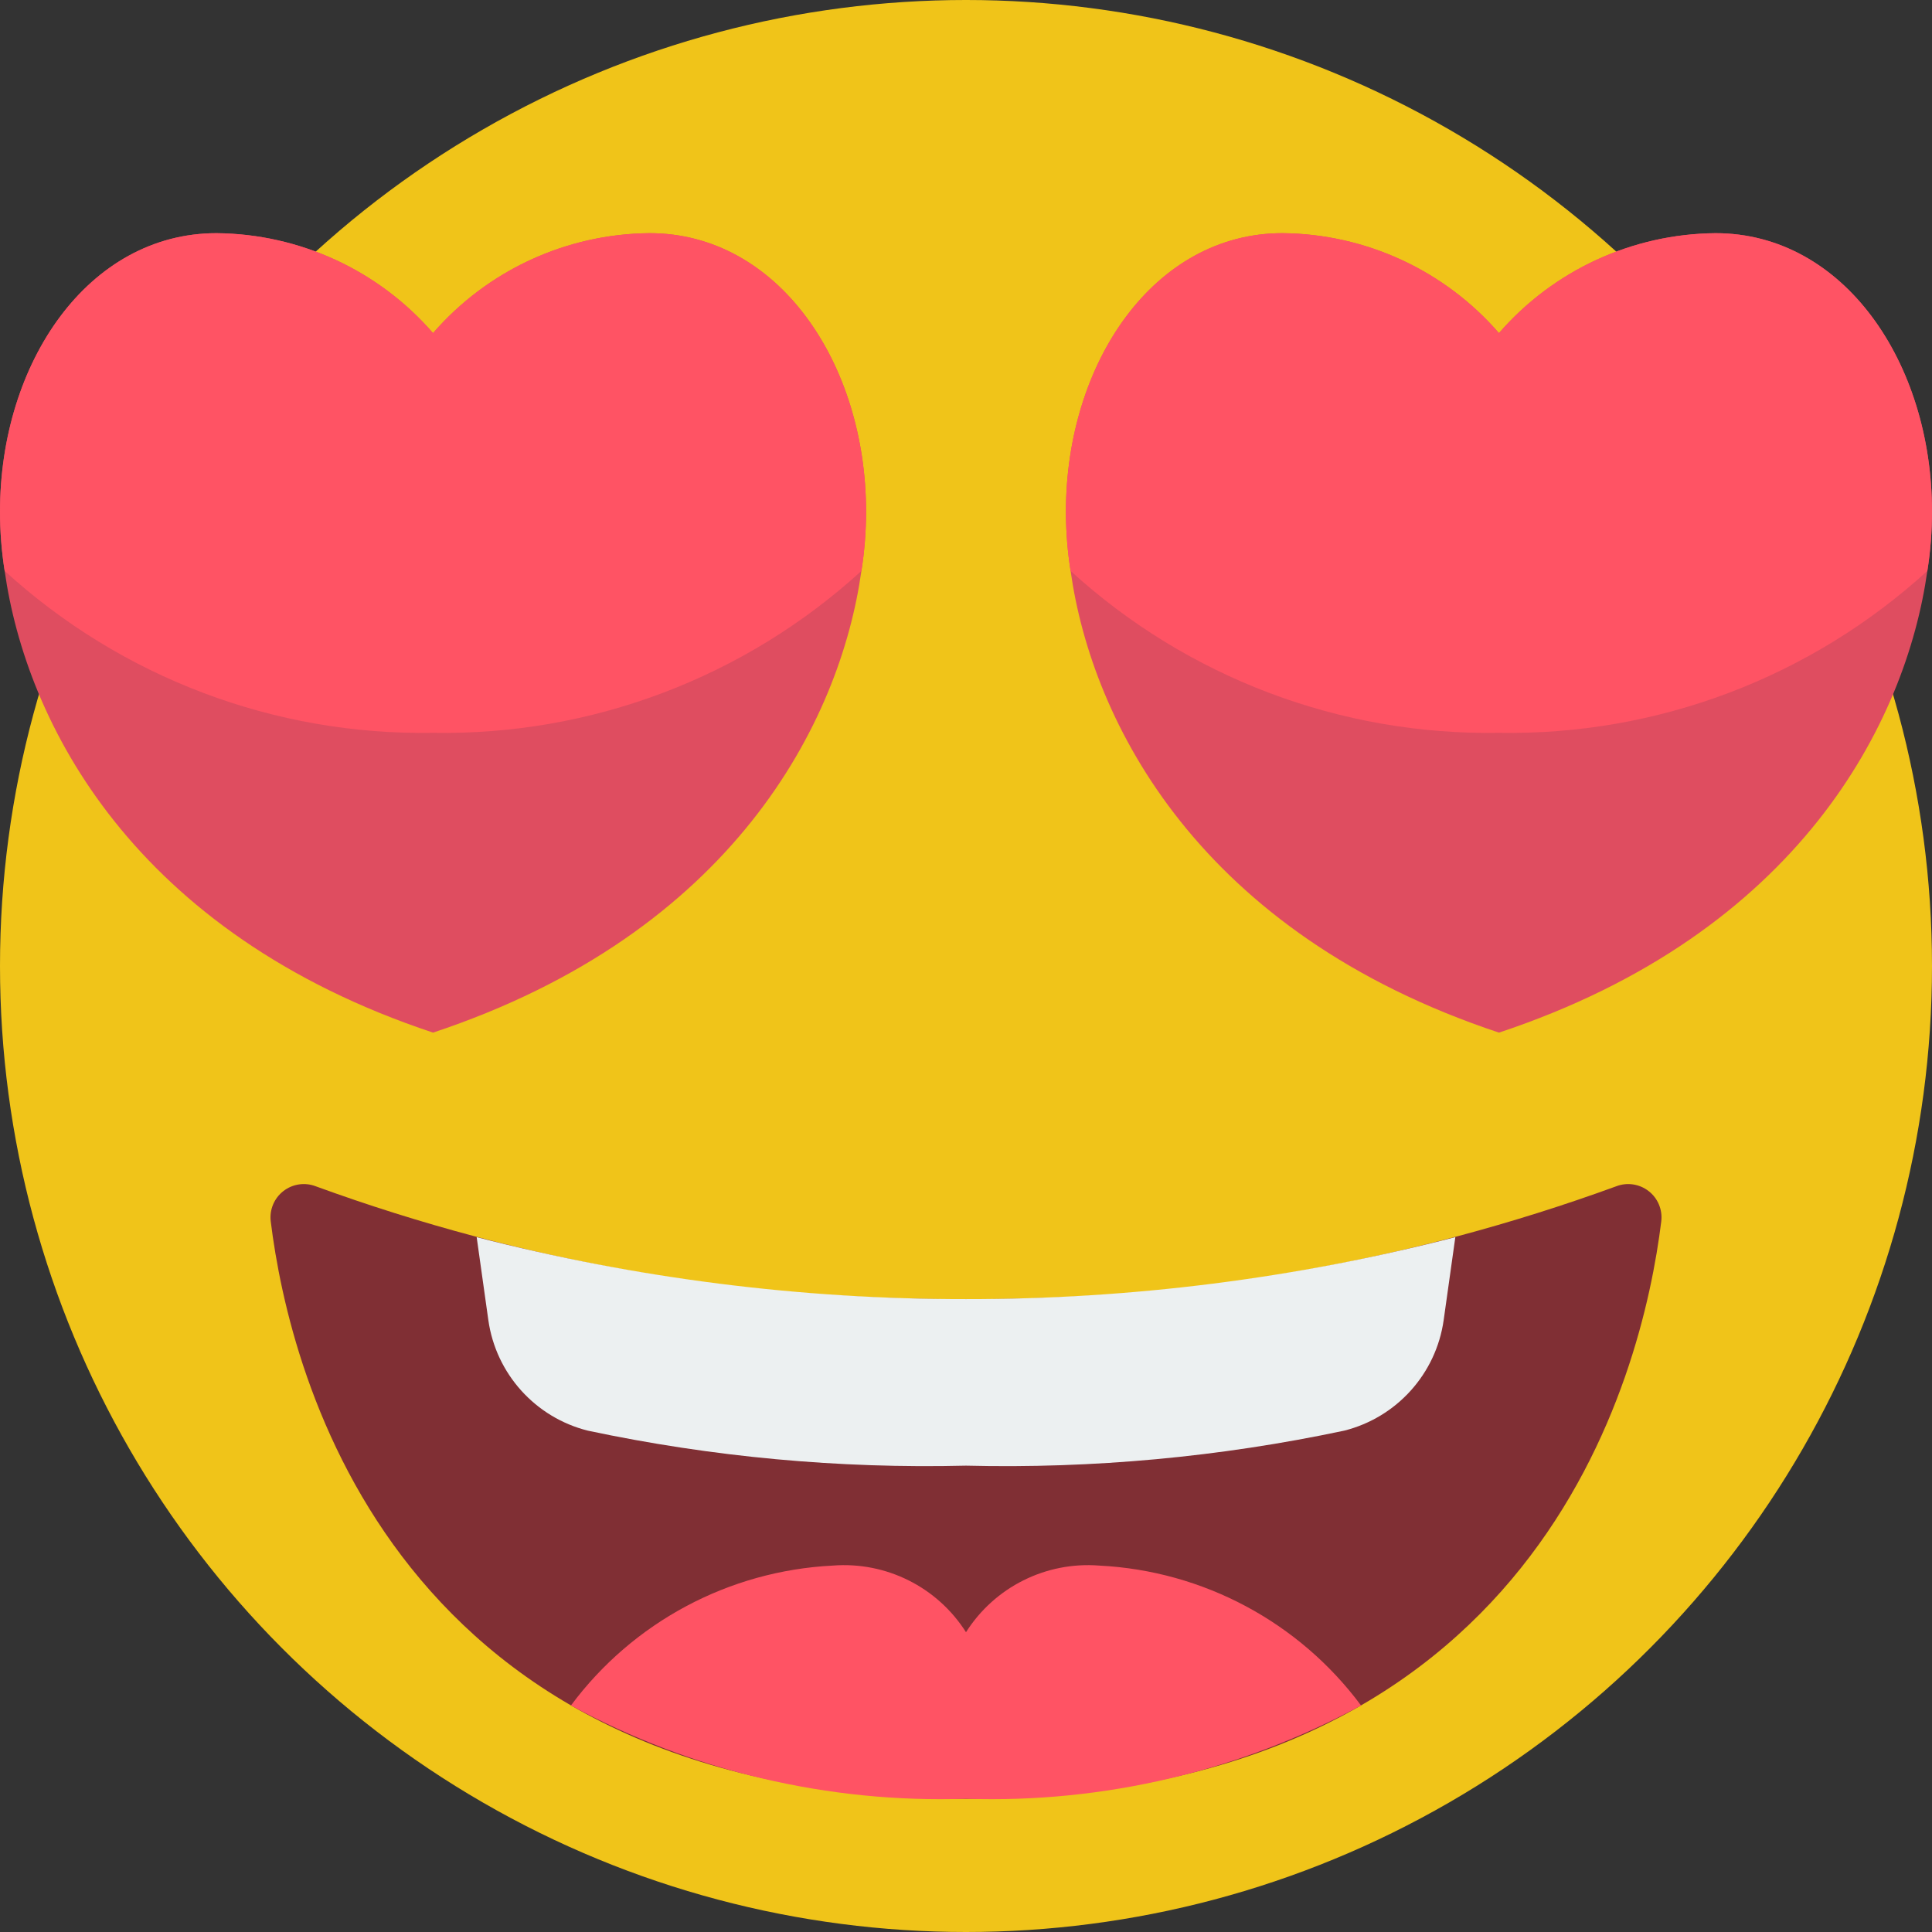
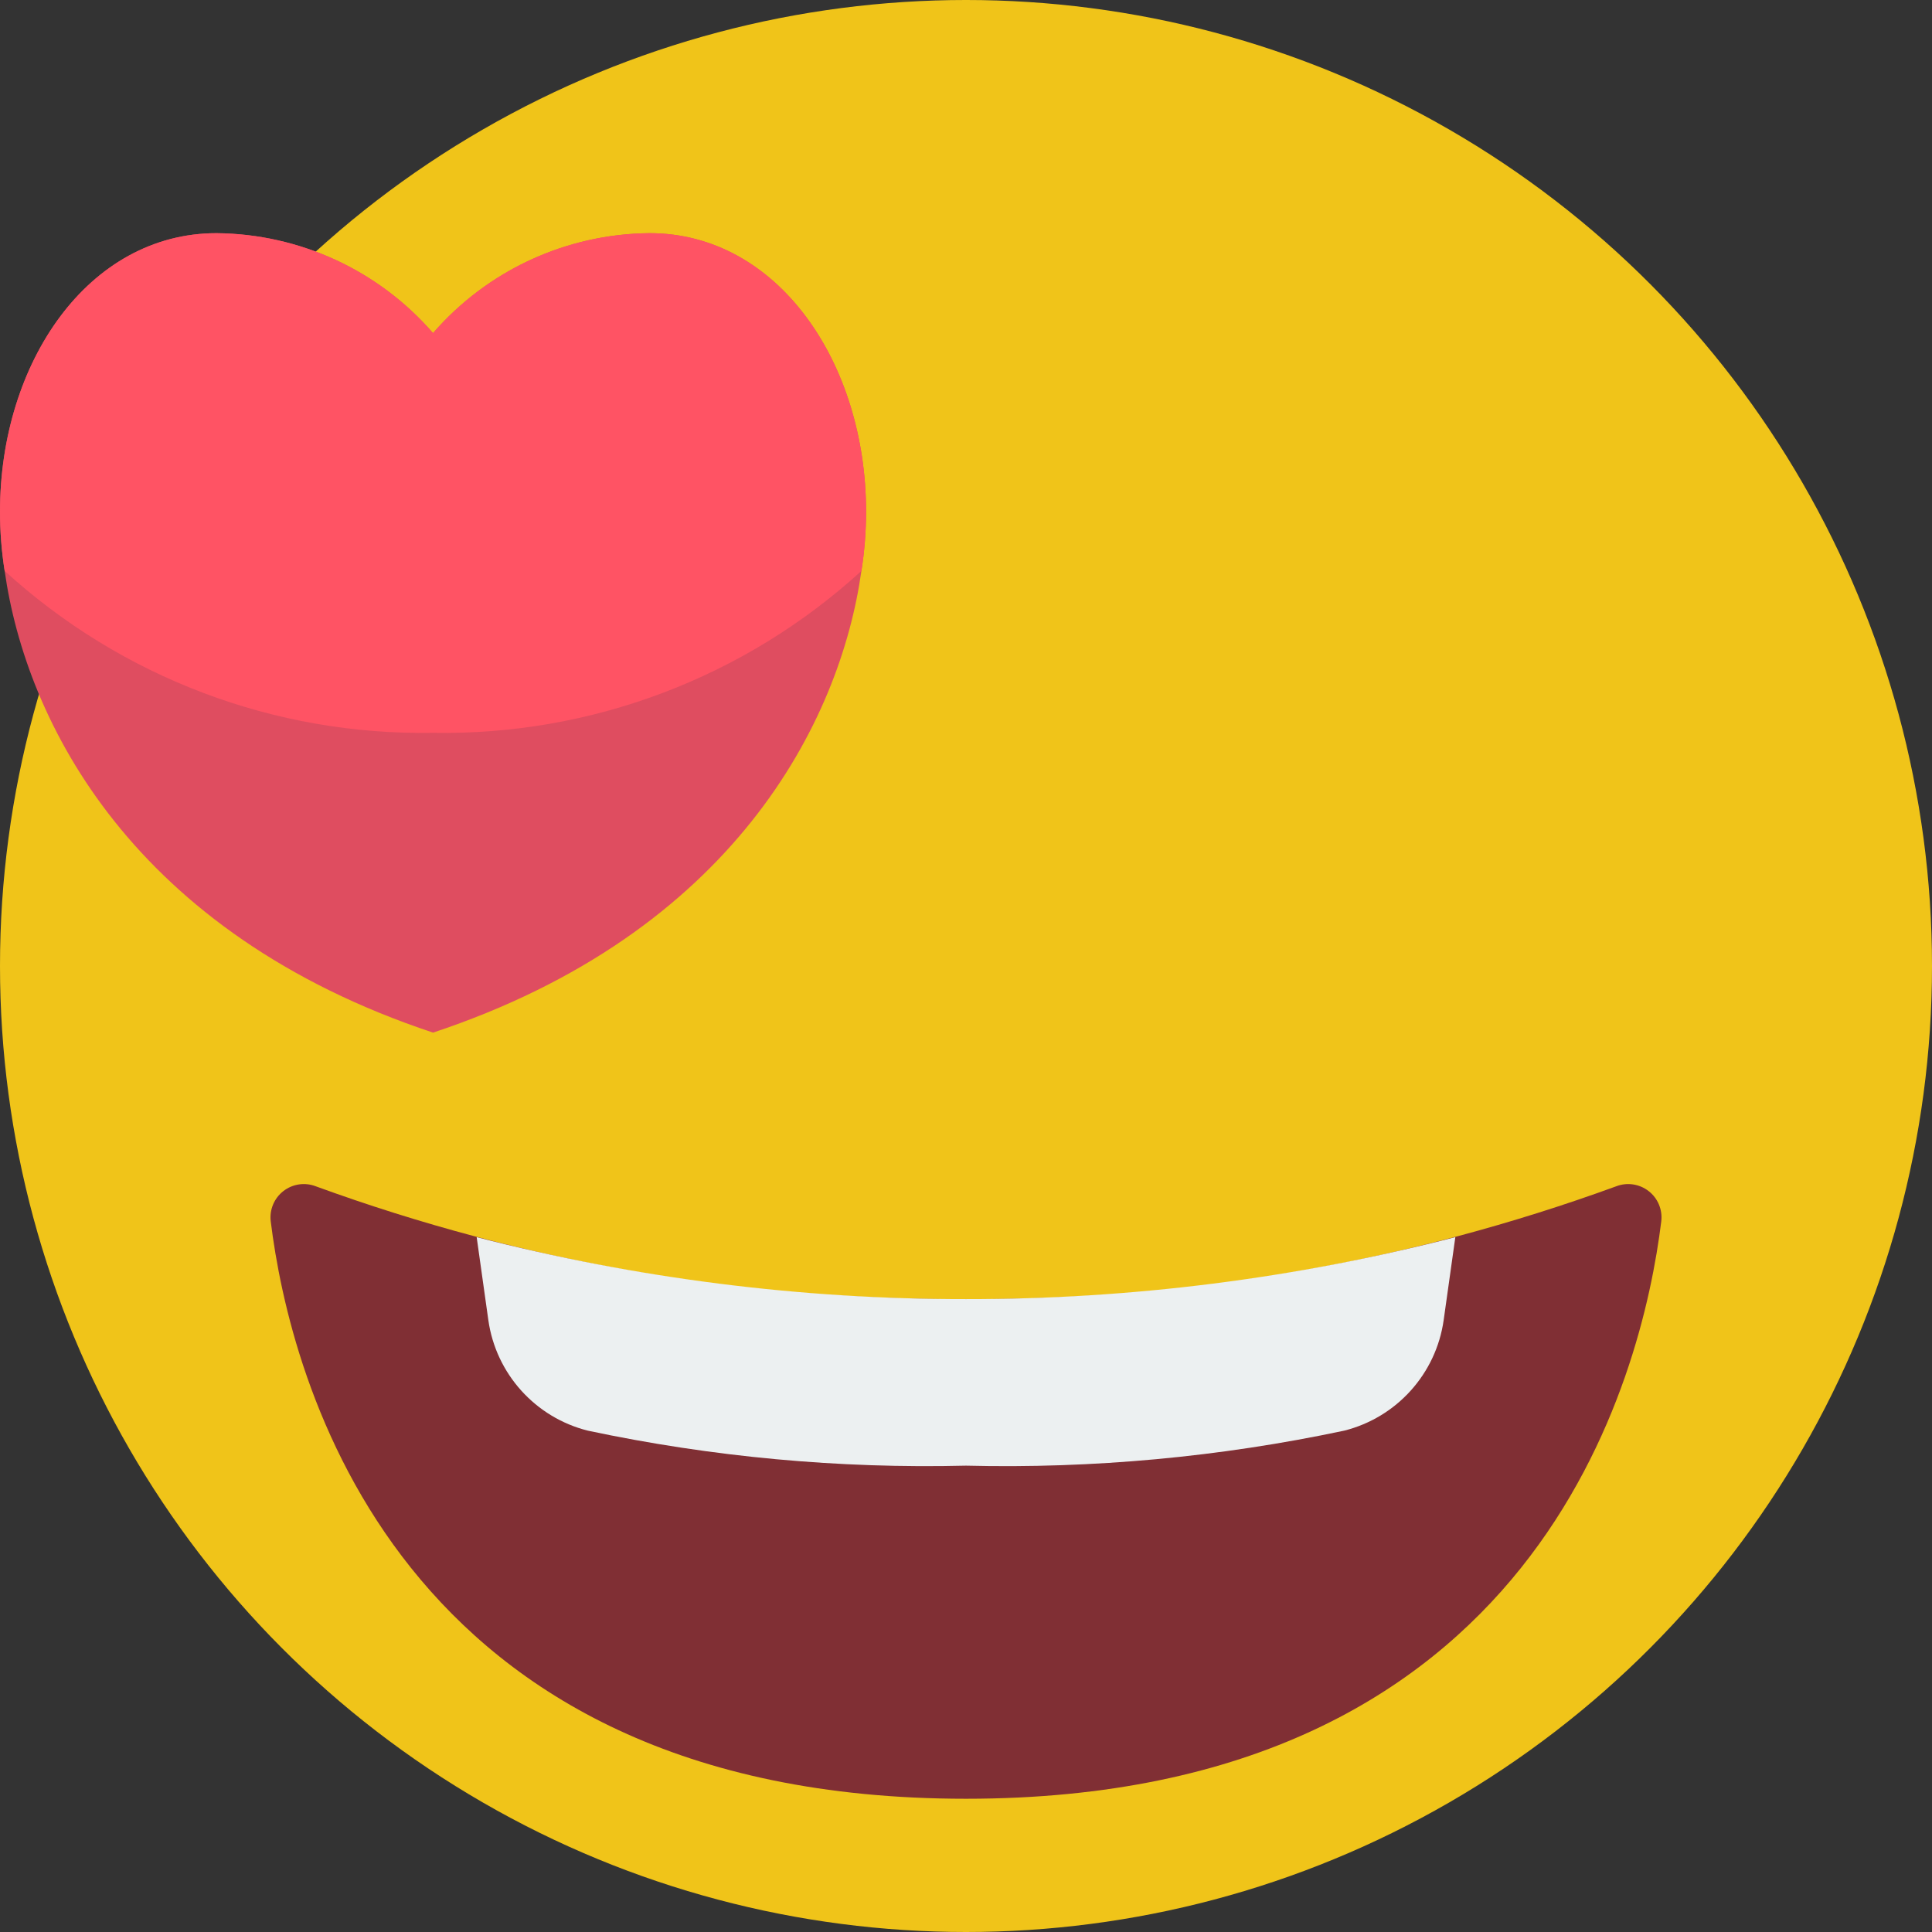
<svg xmlns="http://www.w3.org/2000/svg" height="512" viewBox="0 0 58 58" width="512">
  <rect x="0" y="0" width="58" height="58" fill="#333333" stroke="none" />
  <g id="Page-1" fill="none" fill-rule="evenodd">
    <g id="008---Heart-Eyes">
      <circle id="Oval" cx="29" cy="29" fill="#f0c419" r="29" />
      <path id="Path" d="m26 15.36c0.0.596-.047 1.191-.14 1.78-.64 4.55-3.86 10.87-12.86 13.86-9-2.99-12.22-9.31-12.86-13.86-.093-.589-.14-1.184-.14-1.78 0-4.47 2.65-8.36 6.5-8.36 2.497.022 4.864 1.114 6.5 3 1.636-1.886 4.003-2.978 6.5-3 3.85 0 6.5 3.89 6.5 8.36z" fill="#df4d60" />
-       <path id="Path" d="m58 15.36c0.0.596-.047 1.191-.14 1.78-.64 4.55-3.86 10.87-12.86 13.86-9-2.99-12.22-9.31-12.86-13.86-.093-.589-.14-1.184-.14-1.78 0-4.47 2.65-8.36 6.5-8.36 2.497.022 4.864 1.114 6.5 3 1.636-1.886 4.003-2.978 6.5-3 3.85 0 6.5 3.89 6.5 8.36z" fill="#df4d60" />
      <path id="Path" d="m29 54c17.166 0 20.3-12.695 20.872-17.331.043-.349-.1-.695-.378-.911-.277-.216-.648-.271-.975-.144-6.253 2.28-12.863 3.427-19.519 3.386-6.656.041-13.266-1.106-19.519-3.386-.328-.127-.698-.072-.975.144-.277.216-.421.562-.378.911.572 4.636 3.706 17.331 20.872 17.331z" fill="#802f34" />
-       <path id="Path" d="m40.86 51.2c-3.634 1.97-7.728 2.937-11.86 2.8-4.132.137-8.226-.83-11.86-2.8 1.861-2.504 4.744-4.044 7.86-4.2 1.601-.126 3.14.644 4 2 .86-1.356 2.399-2.126 4-2 3.116.156 5.999 1.696 7.86 4.2z" fill="#ff5364" />
      <path id="Path" d="m43.69 37.14-.35 2.49c-.228 1.612-1.411 2.925-2.99 3.32-3.73.791-7.539 1.143-11.35 1.05-3.811.093-7.62-.259-11.35-1.05-1.579-.395-2.762-1.708-2.99-3.32l-.35-2.49c4.798 1.24 9.734 1.865 14.69 1.86 4.956.005 9.892-.62 14.69-1.86z" fill="#ecf0f1" />
      <g fill="#ff5364">
        <path id="Path" d="m26 15.36c0.0.596-.047 1.191-.14 1.78-3.509 3.203-8.11 4.942-12.86 4.86-4.75.082-9.351-1.657-12.86-4.86-.093-.589-.14-1.184-.14-1.78 0-4.47 2.65-8.36 6.5-8.36 2.497.022 4.864 1.114 6.5 3 1.636-1.886 4.003-2.978 6.5-3 3.85 0 6.5 3.89 6.5 8.36z" />
-         <path id="Path" d="m58 15.36c0.0.596-.047 1.191-.14 1.78-3.509 3.203-8.11 4.942-12.86 4.86-4.75.082-9.351-1.657-12.86-4.86-.093-.589-.14-1.184-.14-1.78 0-4.47 2.65-8.36 6.5-8.36 2.497.022 4.864 1.114 6.5 3 1.636-1.886 4.003-2.978 6.5-3 3.85 0 6.5 3.89 6.5 8.36z" />
      </g>
    </g>
  </g>
</svg>